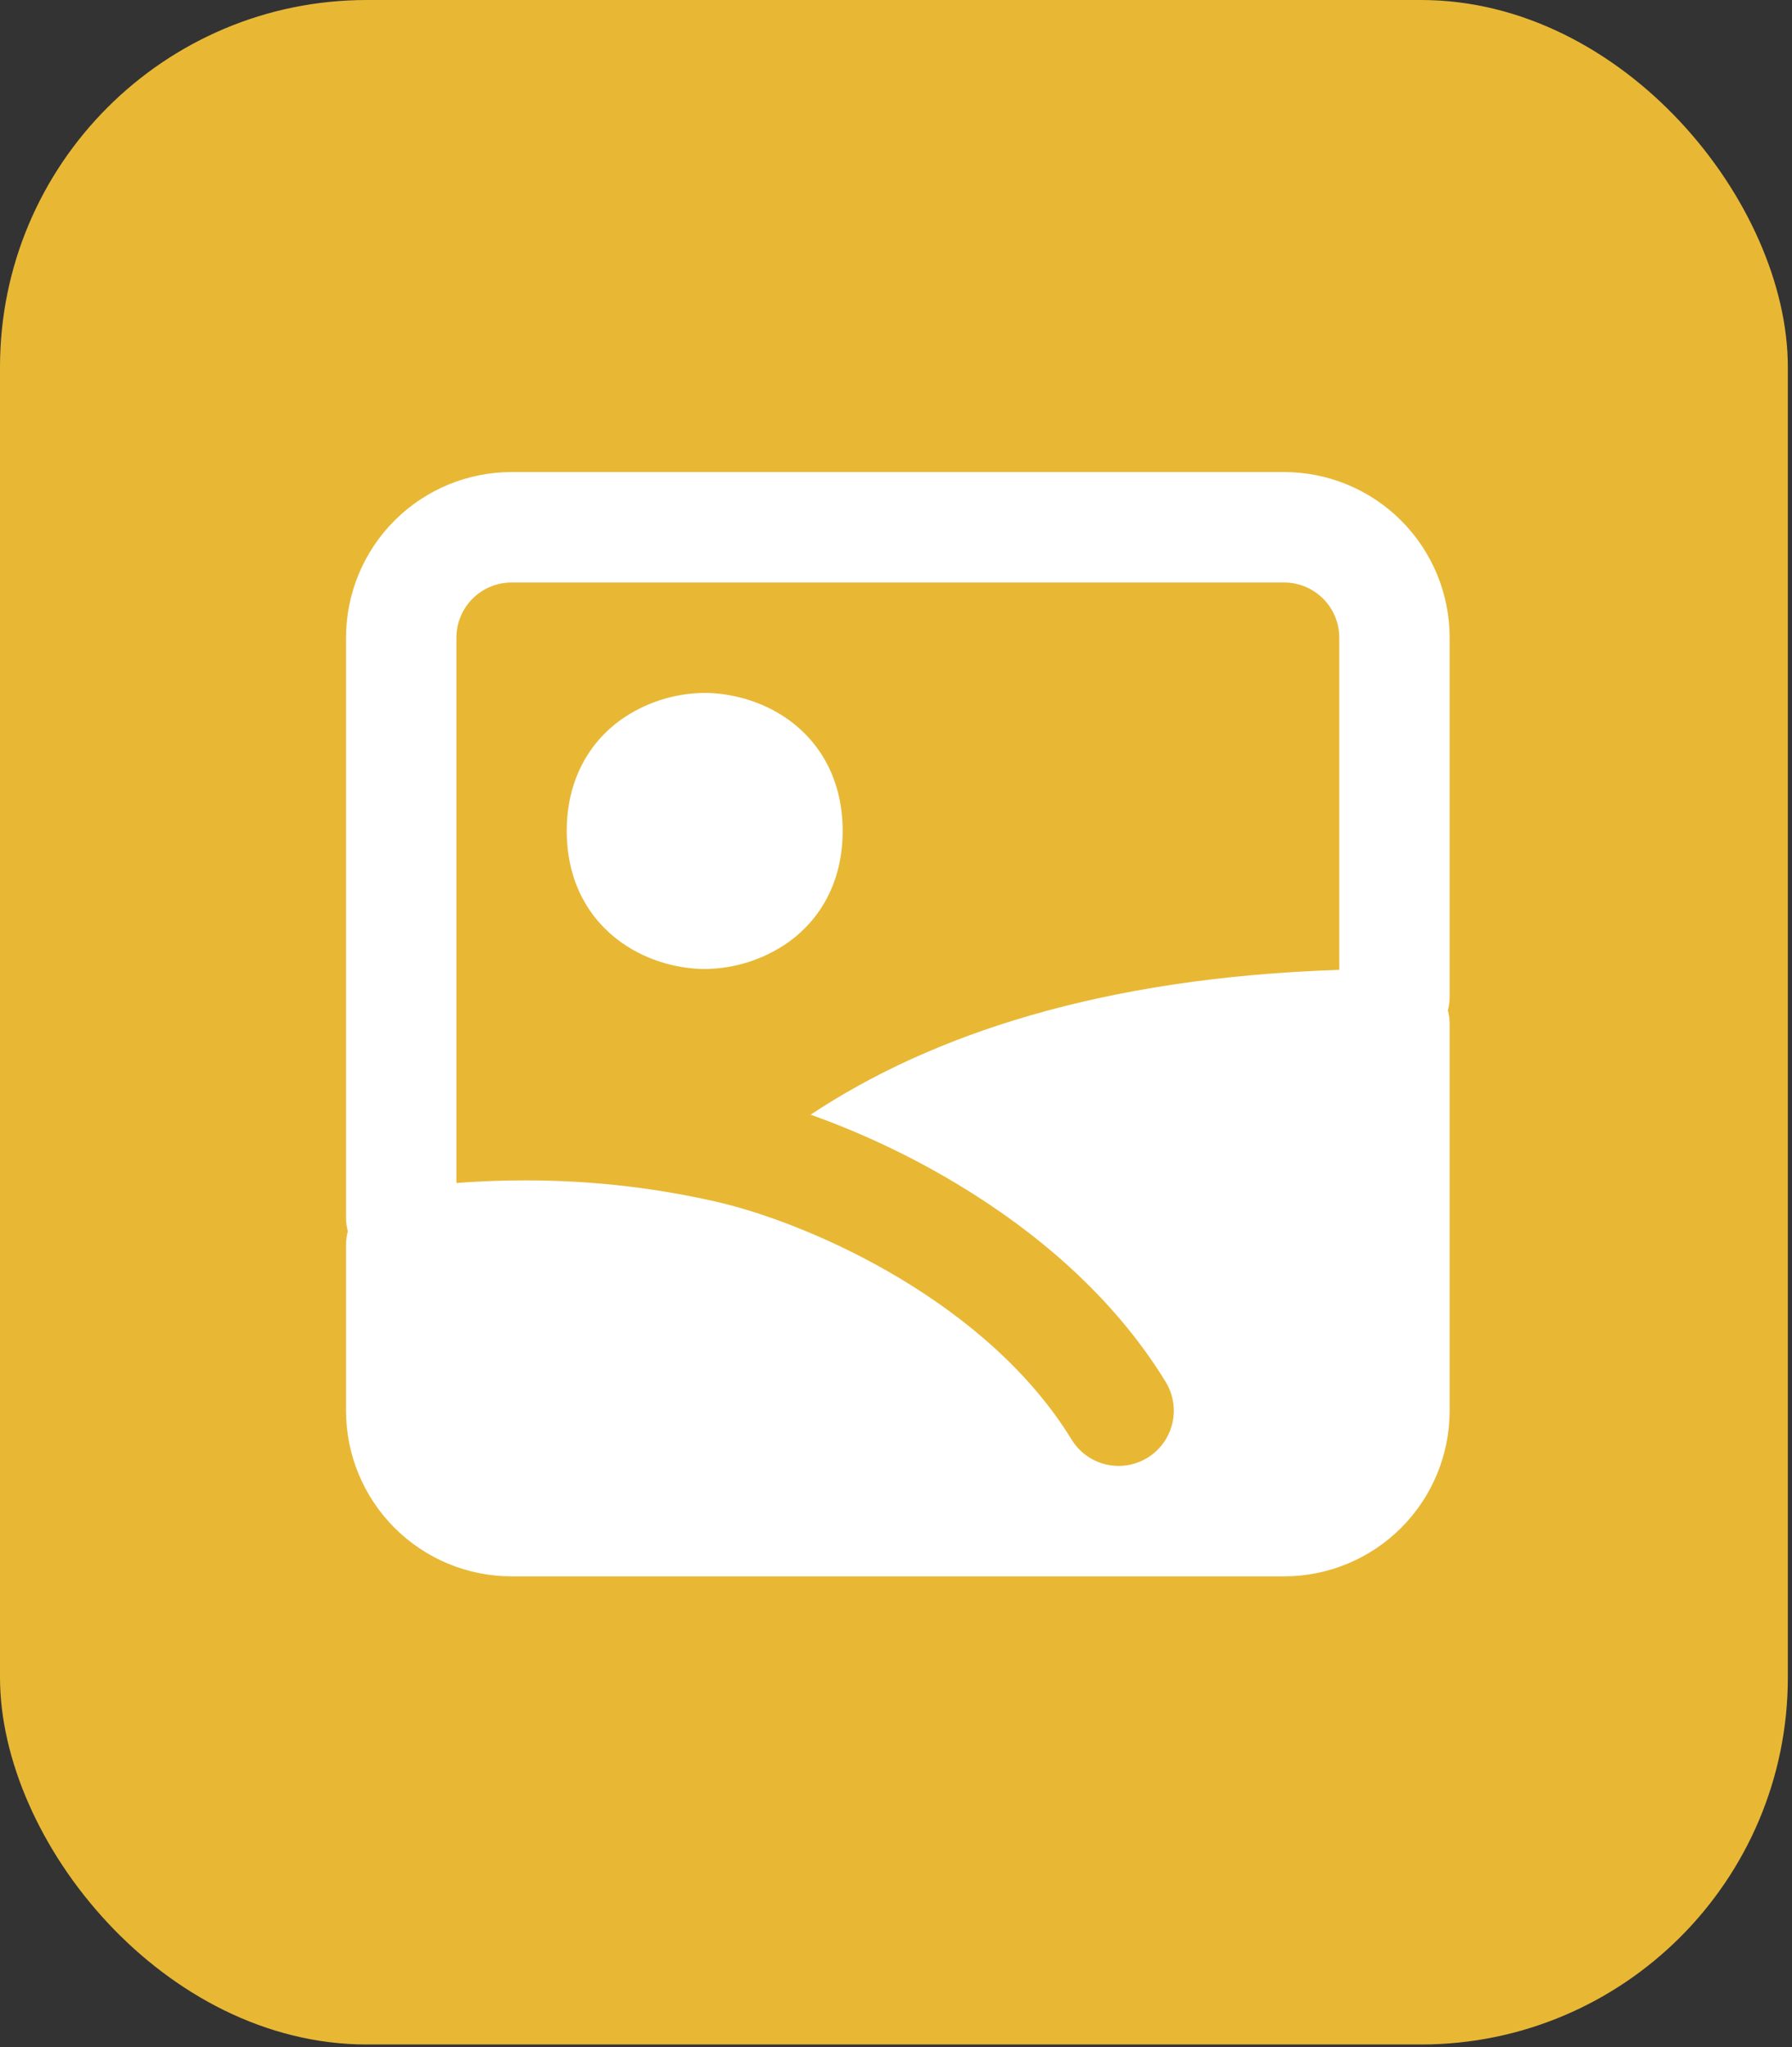
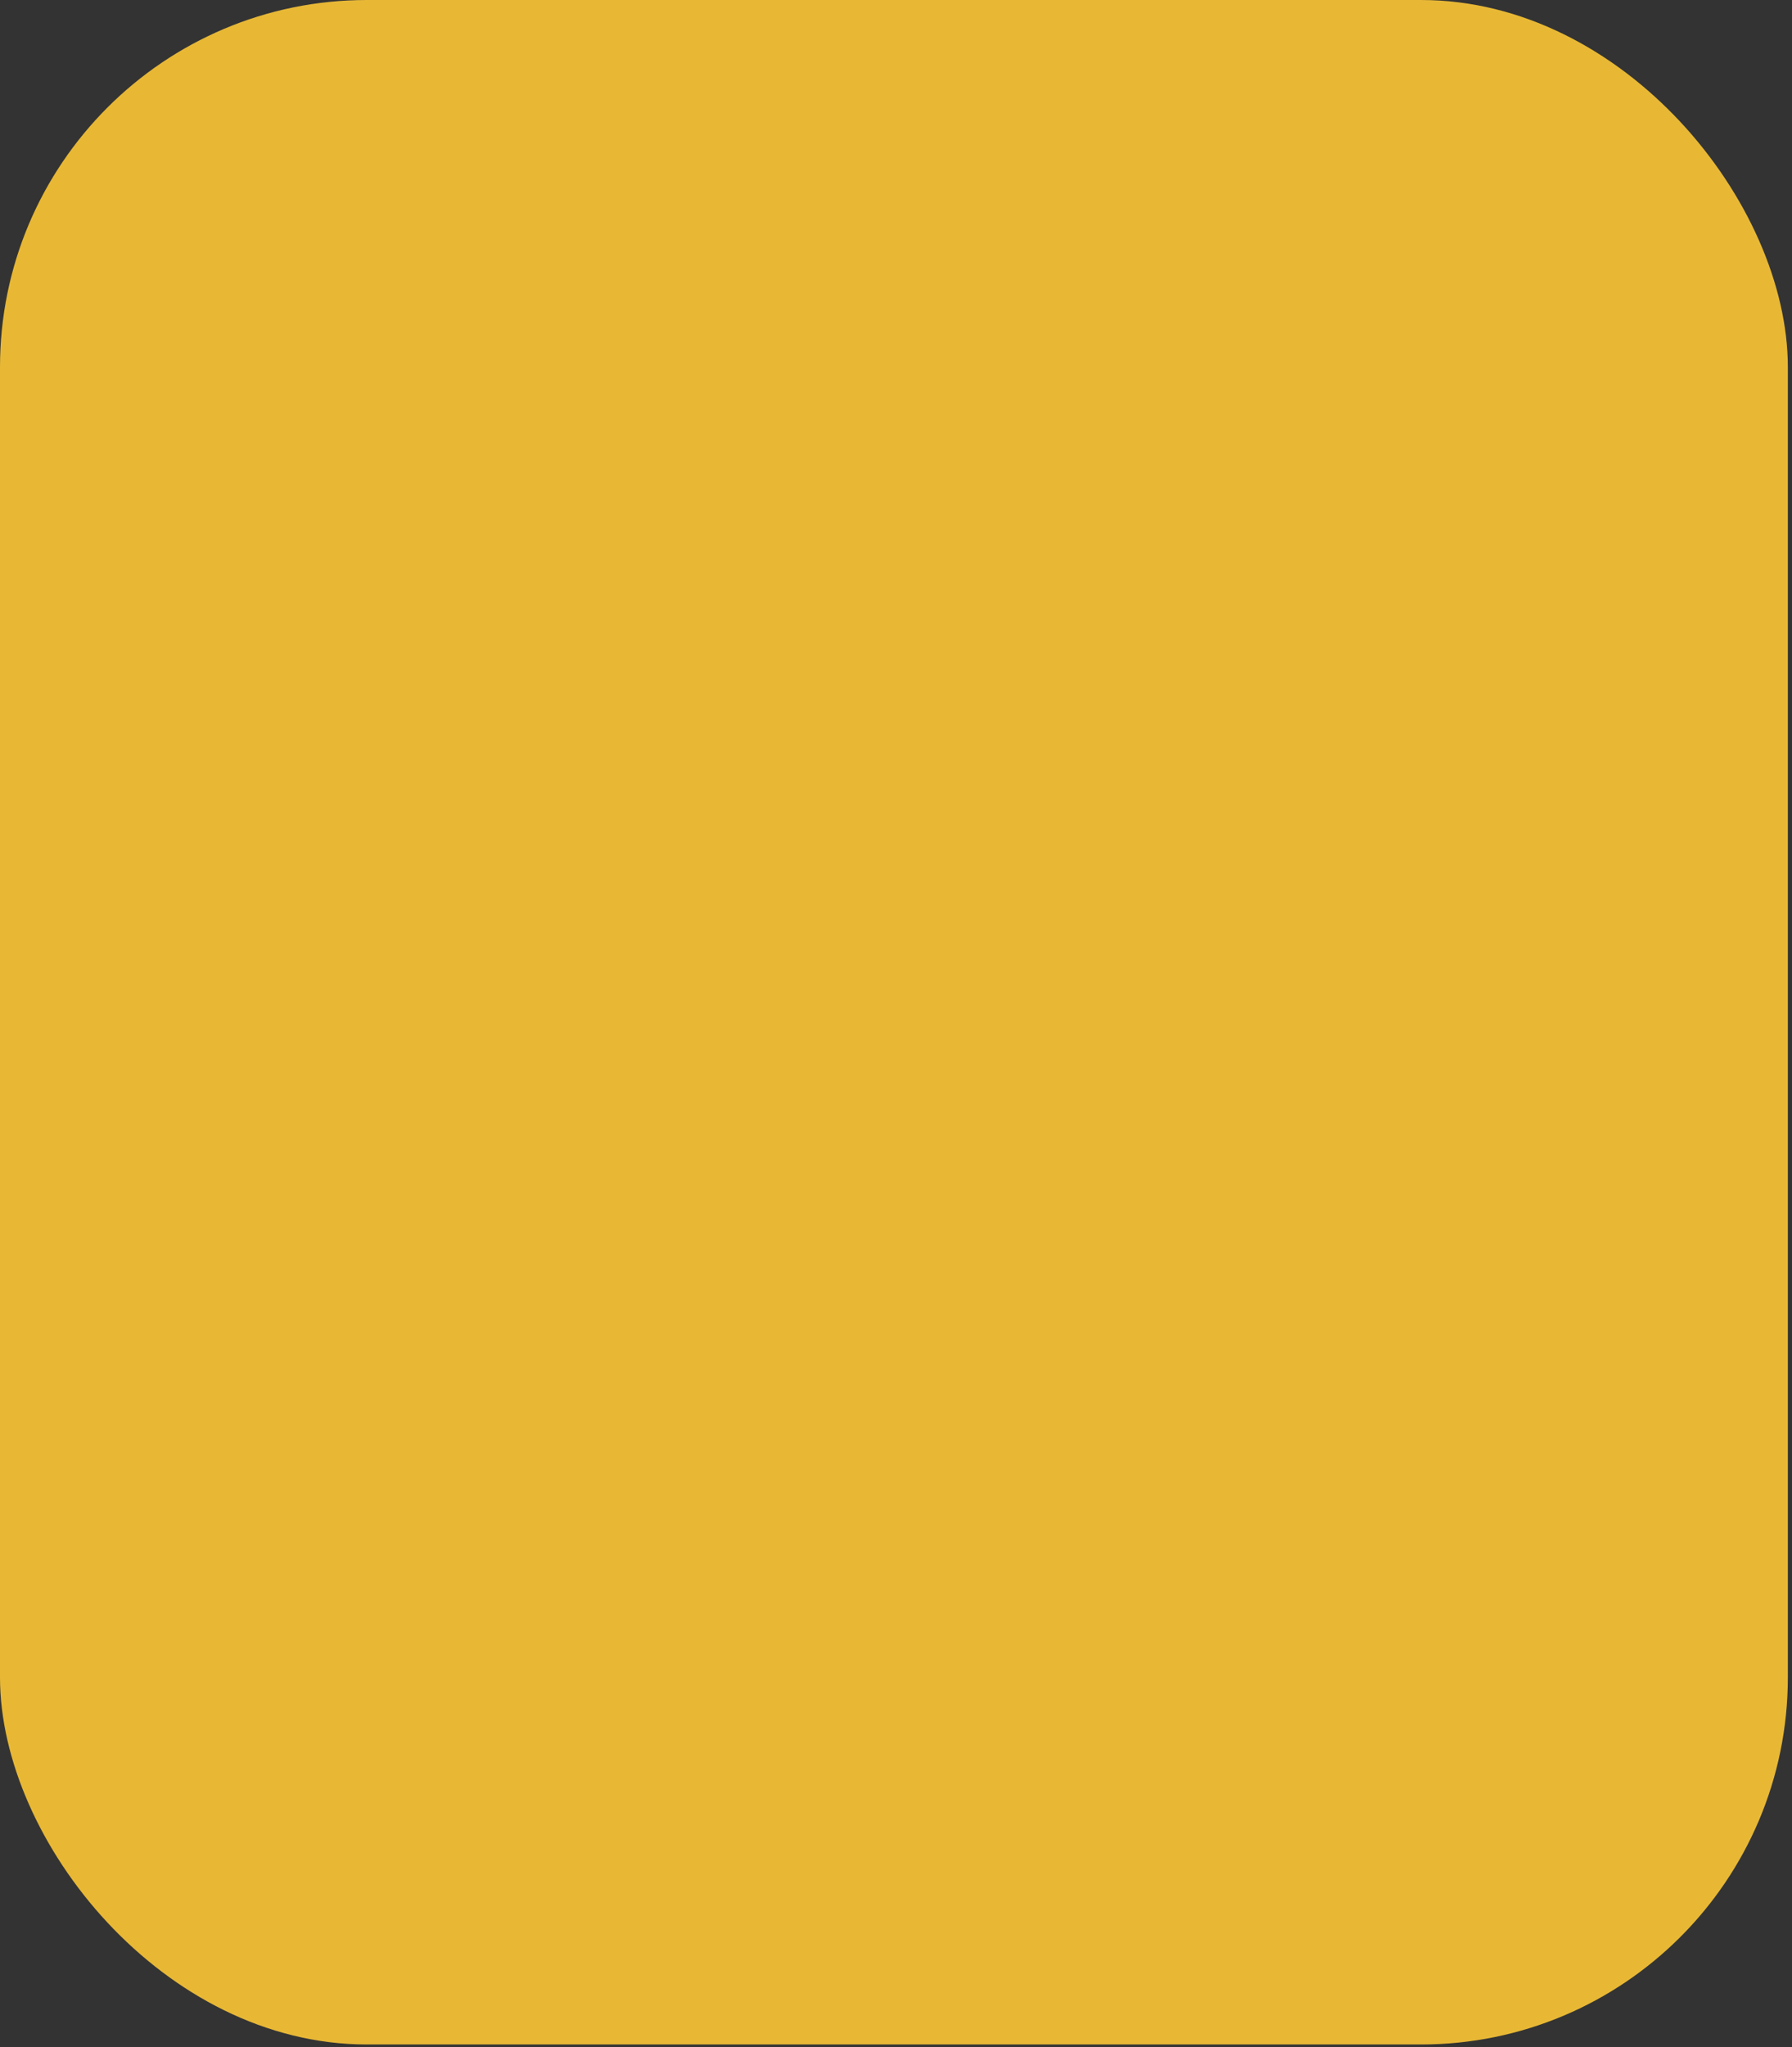
<svg xmlns="http://www.w3.org/2000/svg" width="254" height="290" viewBox="0 0 254 290" fill="none">
  <rect x="0" y="0" width="254" height="290" fill="#333333" stroke="none" />
  <rect width="253.41" height="289.61" rx="52" fill="#E8B835" />
-   <path fill-rule="evenodd" clip-rule="evenodd" d="M49.047 90.334C49.047 84.111 51.519 78.142 55.92 73.742C60.32 69.342 66.288 66.87 72.511 66.87H182.01C188.233 66.87 194.201 69.342 198.601 73.742C203.002 78.142 205.474 84.111 205.474 90.334L205.474 141.172C205.473 141.832 205.389 142.489 205.223 143.127C205.389 143.766 205.473 144.423 205.474 145.083L205.474 199.832C205.474 206.055 203.002 212.023 198.601 216.423C194.201 220.824 188.233 223.296 182.01 223.296H72.511C66.288 223.296 60.32 220.824 55.919 216.423C51.519 212.023 49.047 206.055 49.047 199.832L49.047 176.368C49.048 175.708 49.132 175.051 49.297 174.413C49.132 173.774 49.048 173.117 49.047 172.457L49.047 90.334ZM72.464 167.217C69.742 167.269 67.151 167.389 64.69 167.577L64.69 90.334C64.69 88.259 65.514 86.27 66.981 84.803C68.447 83.336 70.437 82.512 72.511 82.512H182.01C184.084 82.512 186.074 83.336 187.54 84.803C189.007 86.27 189.831 88.259 189.831 90.334L189.831 137.387C156.223 138.474 131.953 146.569 114.903 157.902C121.363 160.193 128.59 163.455 135.676 167.725C146.618 174.295 157.74 183.524 165.225 195.749C165.761 196.625 166.12 197.598 166.28 198.613C166.44 199.627 166.398 200.664 166.158 201.662C165.918 202.661 165.483 203.602 164.879 204.433C164.274 205.264 163.512 205.967 162.636 206.503C161.76 207.039 160.787 207.398 159.772 207.558C158.758 207.718 157.722 207.677 156.723 207.436C155.724 207.196 154.783 206.761 153.952 206.157C153.122 205.552 152.418 204.791 151.882 203.914C146.125 194.505 137.194 186.88 127.62 181.131C118.063 175.39 108.341 171.808 101.599 170.244C92.101 168.077 82.377 167.064 72.636 167.225H72.464L72.464 167.217ZM87.982 101.972C91.467 99.514 95.621 98.182 99.886 98.155C103.093 98.155 107.731 99.054 111.79 101.972C116.248 105.178 119.439 110.466 119.439 117.708C119.439 124.951 116.248 130.23 111.79 133.437C108.306 135.897 104.151 137.232 99.886 137.261C96.679 137.261 92.041 136.362 87.982 133.437C83.523 130.23 80.332 124.958 80.332 117.708C80.332 110.466 83.524 105.186 87.982 101.972Z" fill="white" />
</svg>